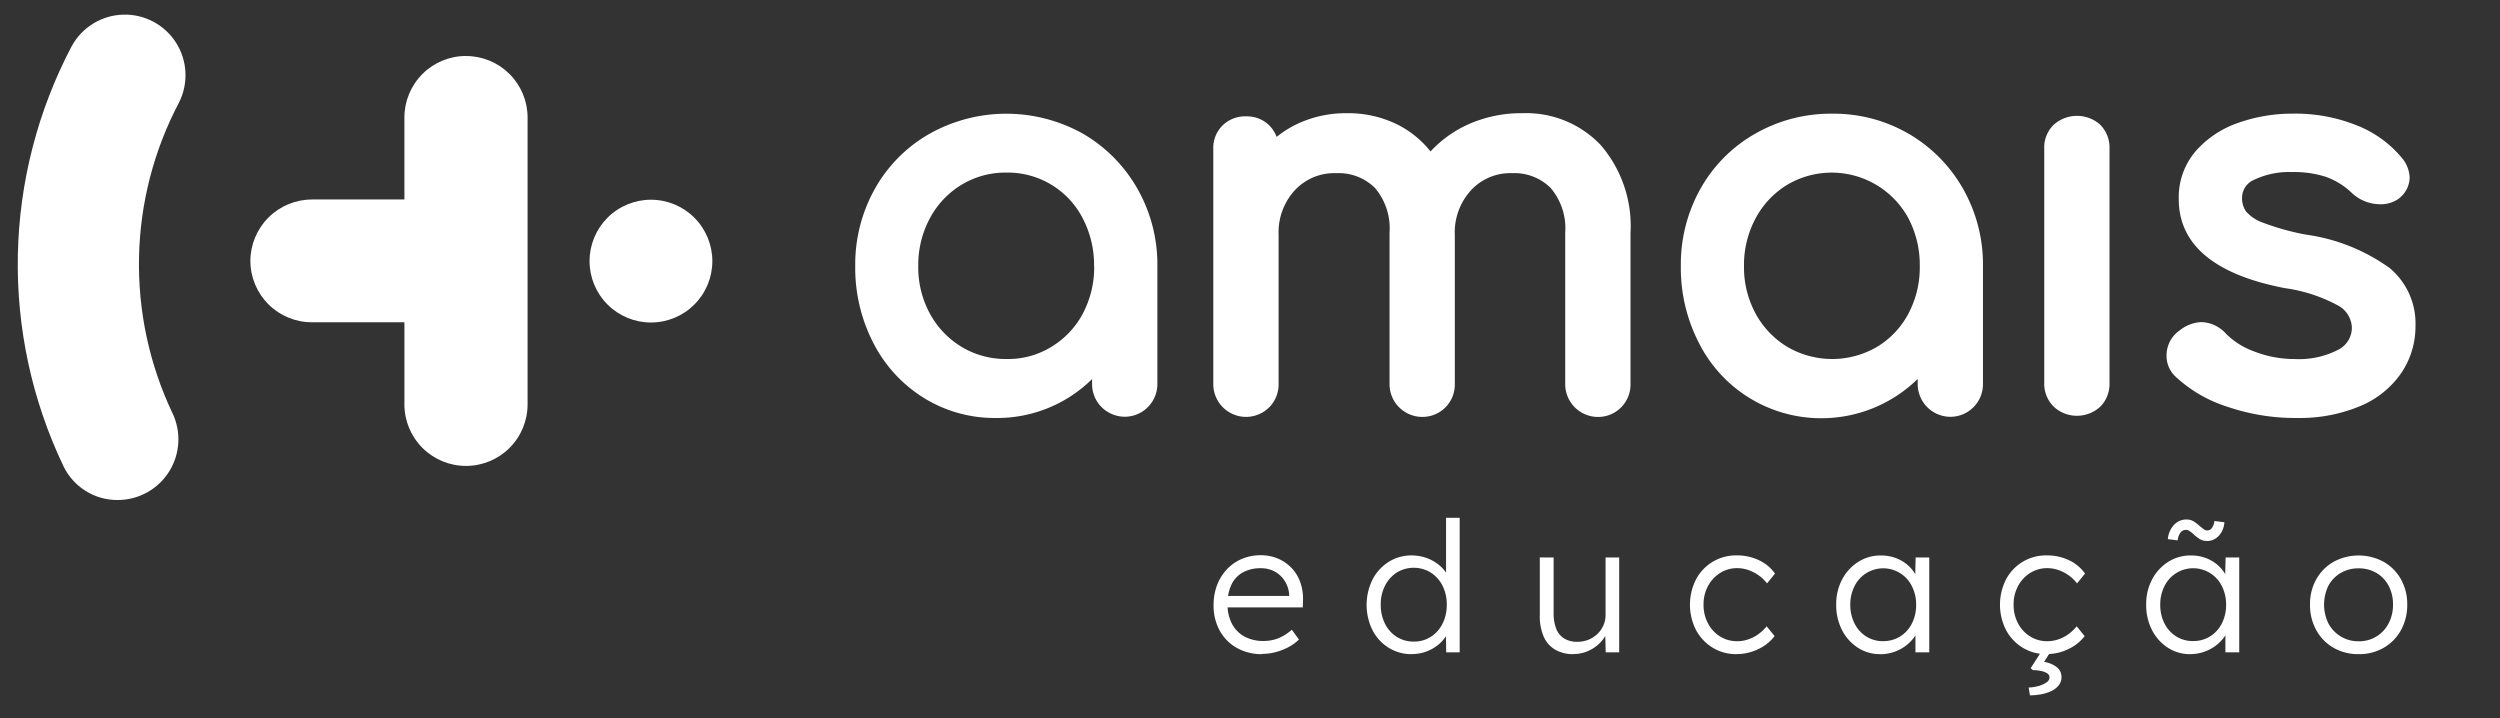
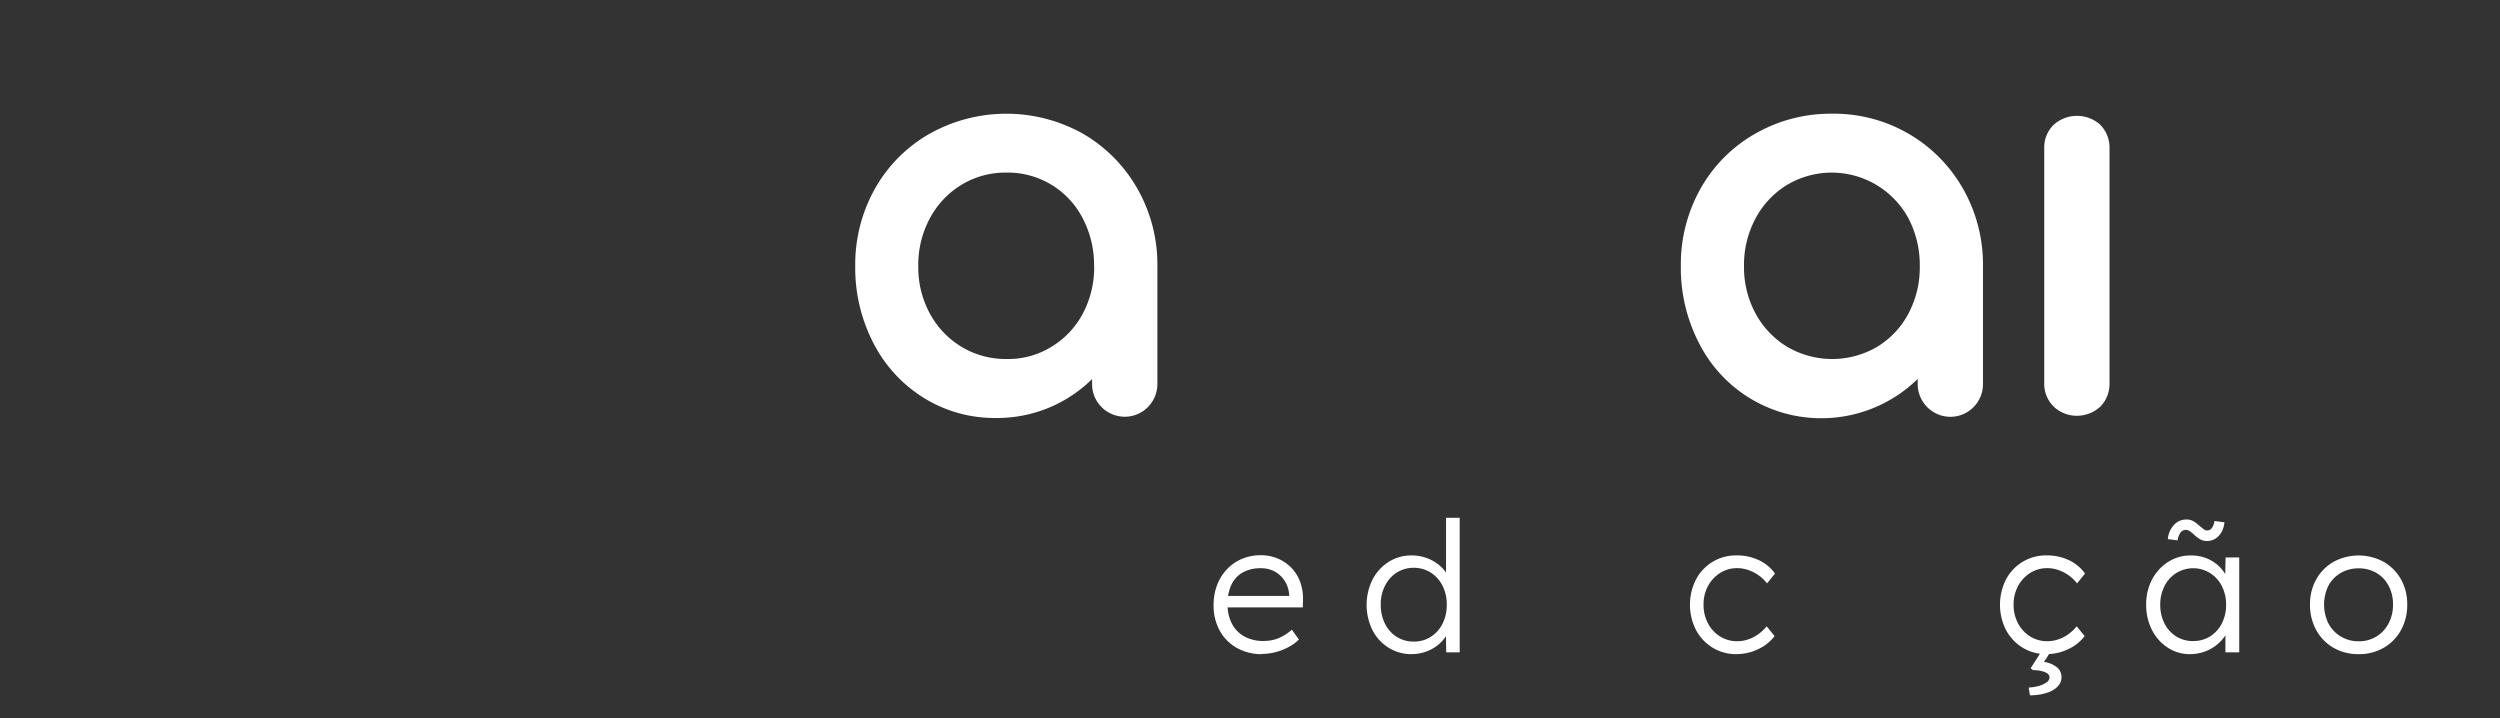
<svg xmlns="http://www.w3.org/2000/svg" id="Logo-amais-site-institucional" width="166.948" height="47.953" viewBox="0 0 166.948 47.953">
  <rect x="0" y="0" width="166.948" height="47.953" fill="#333333" stroke="none" />
  <defs>
    <clipPath id="clip-path">
      <rect id="Retângulo_1373" data-name="Retângulo 1373" width="166.949" height="47.953" fill="#fff" />
    </clipPath>
    <clipPath id="clip-path-2">
      <rect id="Retângulo_1727" data-name="Retângulo 1727" width="160.127" height="45.52" fill="#fff" />
    </clipPath>
    <clipPath id="clip-path-3">
-       <path id="Caminho_3995" data-name="Caminho 3995" d="M42.28,12.419a4.1,4.1,0,1,0,4.106,4.1,4.1,4.1,0,0,0-4.106-4.1h0M29.936,2.82a4.109,4.109,0,0,0-4.114,4.1v5.484H19.651a4.116,4.116,0,0,0-4.115,4.1v0a4.109,4.109,0,0,0,4.115,4.1h6.171v5.491h0a4.109,4.109,0,0,0,4.114,4.1h0a4.108,4.108,0,0,0,4.112-4.106V6.923h0a4.108,4.108,0,0,0-4.108-4.1h-.006M3.613,2.149a31.269,31.269,0,0,0-.558,28.066,3.984,3.984,0,0,0,3.621,2.257,4.053,4.053,0,0,0,3.649-5.818A23.165,23.165,0,0,1,10.764,5.94a4.047,4.047,0,0,0-7.15-3.791" transform="translate(0 0)" fill="#fff" />
+       <path id="Caminho_3995" data-name="Caminho 3995" d="M42.28,12.419a4.1,4.1,0,1,0,4.106,4.1,4.1,4.1,0,0,0-4.106-4.1h0M29.936,2.82a4.109,4.109,0,0,0-4.114,4.1v5.484H19.651a4.116,4.116,0,0,0-4.115,4.1v0a4.109,4.109,0,0,0,4.115,4.1h6.171v5.491h0a4.109,4.109,0,0,0,4.114,4.1h0a4.108,4.108,0,0,0,4.112-4.106V6.923h0a4.108,4.108,0,0,0-4.108-4.1h-.006M3.613,2.149a31.269,31.269,0,0,0-.558,28.066,3.984,3.984,0,0,0,3.621,2.257,4.053,4.053,0,0,0,3.649-5.818a4.047,4.047,0,0,0-7.15-3.791" transform="translate(0 0)" fill="#fff" />
    </clipPath>
  </defs>
  <g id="Grupo_de_máscara_4618" data-name="Grupo de máscara 4618" clip-path="url(#clip-path)">
    <g id="Grupo_6048" data-name="Grupo 6048" transform="translate(1.184 0.918)">
      <g id="Grupo_6045" data-name="Grupo 6045">
        <g id="Grupo_6044" data-name="Grupo 6044" clip-path="url(#clip-path-2)">
          <path id="Caminho_3981" data-name="Caminho 3981" d="M258.126,122.029a3.373,3.373,0,0,1-1.681-.413,2.944,2.944,0,0,1-1.147-1.153,3.43,3.43,0,0,1-.412-1.7,3.732,3.732,0,0,1,.23-1.341,3.218,3.218,0,0,1,.65-1.05,2.921,2.921,0,0,1,1-.7,3.176,3.176,0,0,1,1.262-.249,2.889,2.889,0,0,1,1.17.231,2.737,2.737,0,0,1,.911.637,2.667,2.667,0,0,1,.576.965,3.335,3.335,0,0,1,.17,1.226l-.012.425h-5.28l-.133-.765h4.721l-.219.2v-.291a1.915,1.915,0,0,0-.255-.844,1.815,1.815,0,0,0-.65-.661,1.891,1.891,0,0,0-1-.255,2.412,2.412,0,0,0-1.177.273,1.832,1.832,0,0,0-.765.807,2.943,2.943,0,0,0-.267,1.323,2.762,2.762,0,0,0,.291,1.3,2.064,2.064,0,0,0,.832.855,2.626,2.626,0,0,0,1.3.3,2.734,2.734,0,0,0,.892-.152,3.181,3.181,0,0,0,.978-.6l.473.655a2.876,2.876,0,0,1-.667.491,3.925,3.925,0,0,1-.849.34,3.541,3.541,0,0,1-.946.128" transform="translate(-175.027 -79.263)" fill="#fff" />
          <path id="Caminho_3982" data-name="Caminho 3982" d="M290.522,116.541a2.875,2.875,0,0,1-1.547-.425,2.979,2.979,0,0,1-1.08-1.171,3.826,3.826,0,0,1,.006-3.4,3.046,3.046,0,0,1,1.08-1.172,2.826,2.826,0,0,1,1.53-.425,2.926,2.926,0,0,1,.916.145,2.777,2.777,0,0,1,.795.407,2.542,2.542,0,0,1,.582.594,1.59,1.59,0,0,1,.279.7l-.279-.1v-4.258h.91v8.981h-.9l-.025-1.578.231-.085a1.535,1.535,0,0,1-.273.661,2.542,2.542,0,0,1-.564.577,2.807,2.807,0,0,1-1.662.546m.134-.837a2.059,2.059,0,0,0,1.128-.316,2.189,2.189,0,0,0,.783-.874,2.759,2.759,0,0,0,.286-1.275,2.726,2.726,0,0,0-.286-1.269,2.243,2.243,0,0,0-.783-.874,2.174,2.174,0,0,0-2.275,0,2.264,2.264,0,0,0-.778.874,2.733,2.733,0,0,0-.287,1.269,2.78,2.78,0,0,0,.279,1.263,2.194,2.194,0,0,0,.778.88,2.079,2.079,0,0,0,1.153.321" transform="translate(-197.422 -73.775)" fill="#fff" />
-           <path id="Caminho_3983" data-name="Caminho 3983" d="M326.667,122.347a2.388,2.388,0,0,1-1.232-.3,1.891,1.891,0,0,1-.765-.868,3.408,3.408,0,0,1-.261-1.42v-3.87h.922v3.69a2.849,2.849,0,0,0,.176,1.075,1.314,1.314,0,0,0,.532.649,1.661,1.661,0,0,0,.88.218,1.938,1.938,0,0,0,.74-.139,1.892,1.892,0,0,0,.595-.383,1.779,1.779,0,0,0,.4-.57,1.684,1.684,0,0,0,.146-.692v-3.848h.91v6.336h-.9l-.036-1.335.146-.073a2.041,2.041,0,0,1-.486.77,2.574,2.574,0,0,1-.807.552,2.37,2.37,0,0,1-.965.2" transform="translate(-222.766 -79.581)" fill="#fff" />
          <path id="Caminho_3984" data-name="Caminho 3984" d="M359.527,122.048a3,3,0,0,1-1.6-.431,3.084,3.084,0,0,1-1.111-1.177,3.729,3.729,0,0,1,0-3.386,3,3,0,0,1,2.725-1.6,3.367,3.367,0,0,1,1.48.322,2.717,2.717,0,0,1,1.068.892l-.532.655a2.567,2.567,0,0,0-.552-.532,2.655,2.655,0,0,0-.692-.358,2.239,2.239,0,0,0-.735-.128,2.116,2.116,0,0,0-1.153.321,2.314,2.314,0,0,0-.807.868,2.569,2.569,0,0,0-.3,1.25,2.6,2.6,0,0,0,.3,1.256,2.255,2.255,0,0,0,.807.868,2.12,2.12,0,0,0,1.14.316,2.279,2.279,0,0,0,.716-.116,2.565,2.565,0,0,0,.668-.334,2.846,2.846,0,0,0,.582-.546l.532.655a2.917,2.917,0,0,1-1.105.874,3.307,3.307,0,0,1-1.433.328" transform="translate(-244.74 -79.282)" fill="#fff" />
-           <path id="Caminho_3985" data-name="Caminho 3985" d="M390.525,122.051a2.694,2.694,0,0,1-1.493-.43,3.04,3.04,0,0,1-1.056-1.177,3.617,3.617,0,0,1-.389-1.693,3.518,3.518,0,0,1,.4-1.7,3.08,3.08,0,0,1,1.074-1.165,2.778,2.778,0,0,1,1.511-.425,2.831,2.831,0,0,1,.922.146,2.581,2.581,0,0,1,.759.407,2.485,2.485,0,0,1,.559.606,2.208,2.208,0,0,1,.309.746l-.267-.133.036-1.638h.91v6.335h-.922v-1.552l.243-.158a1.927,1.927,0,0,1-.327.7,2.714,2.714,0,0,1-.588.589,2.841,2.841,0,0,1-1.681.546m.2-.874a2.094,2.094,0,0,0,1.129-.31,2.159,2.159,0,0,0,.783-.86,2.7,2.7,0,0,0,.287-1.256,2.665,2.665,0,0,0-.287-1.25,2.134,2.134,0,0,0-3.824,0,2.664,2.664,0,0,0-.286,1.25A2.712,2.712,0,0,0,388.81,120a2.15,2.15,0,0,0,.778.868,2.082,2.082,0,0,0,1.141.316" transform="translate(-266.15 -79.285)" fill="#fff" />
          <path id="Caminho_3986" data-name="Caminho 3986" d="M425.607,122.048a3.007,3.007,0,0,1-1.6-.431,3.078,3.078,0,0,1-1.111-1.177,3.731,3.731,0,0,1,0-3.386,3,3,0,0,1,2.725-1.6,3.37,3.37,0,0,1,1.48.321,2.719,2.719,0,0,1,1.068.892l-.532.655a2.577,2.577,0,0,0-.552-.532,2.678,2.678,0,0,0-.691-.358,2.231,2.231,0,0,0-.734-.127,2.114,2.114,0,0,0-1.153.321,2.311,2.311,0,0,0-.807.868,2.569,2.569,0,0,0-.3,1.249,2.606,2.606,0,0,0,.3,1.256,2.26,2.26,0,0,0,.807.868,2.124,2.124,0,0,0,1.141.316,2.289,2.289,0,0,0,.716-.115,2.573,2.573,0,0,0,.667-.334,2.835,2.835,0,0,0,.582-.546l.532.655a2.917,2.917,0,0,1-1.105.874,3.308,3.308,0,0,1-1.433.327m-1.116,2.755-.085-.522a2.959,2.959,0,0,0,.649-.1,1.636,1.636,0,0,0,.532-.237.421.421,0,0,0,.212-.334.336.336,0,0,0-.194-.3,1.381,1.381,0,0,0-.455-.151,2.879,2.879,0,0,0-.455-.041l-.158-.123.8-1.249h.619l-.522.825a1.787,1.787,0,0,1,.873.368.837.837,0,0,1,.291.65.846.846,0,0,1-.194.552,1.422,1.422,0,0,1-.5.382,2.725,2.725,0,0,1-.68.212,4.09,4.09,0,0,1-.734.067" transform="translate(-290.117 -79.282)" fill="#fff" />
          <path id="Caminho_3987" data-name="Caminho 3987" d="M456.6,116.784a2.69,2.69,0,0,1-1.493-.431,3.038,3.038,0,0,1-1.056-1.177,3.618,3.618,0,0,1-.389-1.693,3.515,3.515,0,0,1,.4-1.7,3.082,3.082,0,0,1,1.074-1.165,2.771,2.771,0,0,1,1.511-.425,2.825,2.825,0,0,1,.923.145,2.579,2.579,0,0,1,.758.407,2.483,2.483,0,0,1,.558.606,2.2,2.2,0,0,1,.309.746l-.267-.134.037-1.638h.91v6.336h-.923v-1.556l.243-.158a1.932,1.932,0,0,1-.327.7,2.717,2.717,0,0,1-.588.589,2.845,2.845,0,0,1-1.681.546m.2-.874a2.094,2.094,0,0,0,1.129-.31,2.158,2.158,0,0,0,.783-.86,2.7,2.7,0,0,0,.287-1.256,2.667,2.667,0,0,0-.287-1.249,2.134,2.134,0,0,0-3.824,0,2.661,2.661,0,0,0-.286,1.249,2.717,2.717,0,0,0,.279,1.244,2.15,2.15,0,0,0,.778.868,2.082,2.082,0,0,0,1.14.316m.91-6.687a.866.866,0,0,1-.443-.109,2.73,2.73,0,0,1-.431-.327,2.076,2.076,0,0,0-.287-.231.437.437,0,0,0-.237-.073.444.444,0,0,0-.352.176,1.05,1.05,0,0,0-.194.528l-.655-.085a1.565,1.565,0,0,1,.389-.928,1.116,1.116,0,0,1,.874-.382.862.862,0,0,1,.413.1,2.252,2.252,0,0,1,.425.316l.291.23a.386.386,0,0,0,.243.085.378.378,0,0,0,.31-.17.966.966,0,0,0,.164-.461l.667.085a1.547,1.547,0,0,1-.176.625,1.226,1.226,0,0,1-.406.455,1.047,1.047,0,0,1-.6.17" transform="translate(-311.525 -74.018)" fill="#fff" />
          <path id="Caminho_3988" data-name="Caminho 3988" d="M491.823,122.052a3.3,3.3,0,0,1-1.681-.425,3.044,3.044,0,0,1-1.153-1.177,3.459,3.459,0,0,1-.418-1.711,3.364,3.364,0,0,1,.418-1.687,3.071,3.071,0,0,1,1.153-1.165,3.515,3.515,0,0,1,3.349,0,3.072,3.072,0,0,1,1.153,1.165,3.367,3.367,0,0,1,.419,1.687,3.462,3.462,0,0,1-.419,1.711,3.043,3.043,0,0,1-1.153,1.177,3.272,3.272,0,0,1-1.669.425m0-.86a2.2,2.2,0,0,0,2-1.2,2.651,2.651,0,0,0,.291-1.256,2.619,2.619,0,0,0-.291-1.249,2.151,2.151,0,0,0-.813-.856,2.292,2.292,0,0,0-1.189-.309,2.321,2.321,0,0,0-1.2.309,2.172,2.172,0,0,0-.825.86,2.883,2.883,0,0,0,0,2.5,2.241,2.241,0,0,0,2.021,1.2" transform="translate(-335.494 -79.286)" fill="#fff" />
          <path id="Caminho_3989" data-name="Caminho 3989" d="M193.717,22.642h0a10.485,10.485,0,0,0-10.245,0,9.653,9.653,0,0,0-3.65,3.668,10.321,10.321,0,0,0-1.317,5.167,10.925,10.925,0,0,0,1.224,5.166,9.283,9.283,0,0,0,3.382,3.656,8.964,8.964,0,0,0,4.687,1.325h.105a9.019,9.019,0,0,0,6.419-2.6v.368a2.165,2.165,0,0,0,.661,1.532,2.213,2.213,0,0,0,1.55.616,2.18,2.18,0,0,0,2.148-2.206V31.486a10.216,10.216,0,0,0-1.336-5.179,9.876,9.876,0,0,0-3.629-3.665m.746,8.844a6.6,6.6,0,0,1-.766,3.179,5.715,5.715,0,0,1-2.1,2.212,5.509,5.509,0,0,1-3,.808,5.708,5.708,0,0,1-2.985-.808,5.842,5.842,0,0,1-2.116-2.215,6.472,6.472,0,0,1-.781-3.187,6.56,6.56,0,0,1,.783-3.2,5.807,5.807,0,0,1,2.114-2.23,5.657,5.657,0,0,1,2.923-.809h.072a5.625,5.625,0,0,1,5.081,3.036,6.712,6.712,0,0,1,.767,3.209" transform="translate(-122.577 -14.629)" fill="#fff" />
-           <path id="Caminho_3990" data-name="Caminho 3990" d="M280.7,23.323a6.867,6.867,0,0,0-5.223-2.129,8.642,8.642,0,0,0-3.687.775,7.785,7.785,0,0,0-2.457,1.779,6.6,6.6,0,0,0-2.2-1.792,7.432,7.432,0,0,0-3.389-.762,7.642,7.642,0,0,0-2.893.537,6.81,6.81,0,0,0-1.794,1.046,2.187,2.187,0,0,0-.515-.792,2.123,2.123,0,0,0-1.518-.579,2.154,2.154,0,0,0-1.573.6,2.105,2.105,0,0,0-.624,1.574v15.67a2.188,2.188,0,0,0,3.761,1.557,2.167,2.167,0,0,0,.6-1.551V29.312a4.157,4.157,0,0,1,1.078-2.966,3.593,3.593,0,0,1,2.784-1.146,3.429,3.429,0,0,1,2.579.994,4.165,4.165,0,0,1,.967,2.992V39.255a2.189,2.189,0,0,0,2.219,2.221,2.159,2.159,0,0,0,2.14-2.216V29.312a4.161,4.161,0,0,1,1.079-2.968,3.57,3.57,0,0,1,2.748-1.145,3.428,3.428,0,0,1,2.579.994,4.165,4.165,0,0,1,.967,2.992V39.254a2.188,2.188,0,0,0,2.187,2.224h.035a2.162,2.162,0,0,0,2.138-2.218V29.186a8.27,8.27,0,0,0-1.989-5.863Z" transform="translate(-174.988 -14.553)" fill="#fff" />
          <path id="Caminho_3991" data-name="Caminho 3991" d="M369.675,22.643l-.138.238.138-.238a9.928,9.928,0,0,0-5.1-1.338,10.138,10.138,0,0,0-5.144,1.336,9.649,9.649,0,0,0-3.65,3.668,10.315,10.315,0,0,0-1.315,5.167,10.933,10.933,0,0,0,1.222,5.165,9.135,9.135,0,0,0,8.169,5,9.192,9.192,0,0,0,6.426-2.624v.381a2.191,2.191,0,0,0,2.211,2.148,2.18,2.18,0,0,0,2.148-2.206V31.487a10.222,10.222,0,0,0-1.336-5.179,9.881,9.881,0,0,0-3.629-3.665m.746,8.845a6.585,6.585,0,0,1-.765,3.179,5.712,5.712,0,0,1-2.094,2.211,5.941,5.941,0,0,1-5.983,0,5.834,5.834,0,0,1-2.116-2.215,6.471,6.471,0,0,1-.781-3.187,6.57,6.57,0,0,1,.783-3.2,5.807,5.807,0,0,1,2.112-2.229c.059-.035.118-.068.177-.1a5.83,5.83,0,0,1,7.9,2.327,6.705,6.705,0,0,1,.766,3.209" transform="translate(-243.405 -14.63)" fill="#fff" />
          <path id="Caminho_3992" data-name="Caminho 3992" d="M435.66,22.354a2.331,2.331,0,0,0-3.113.013,2.108,2.108,0,0,0-.624,1.574V39.606a2.134,2.134,0,0,0,.624,1.569l.241-.242-.233.25a2.263,2.263,0,0,0,1.55.61,2.3,2.3,0,0,0,1.577-.624,2.162,2.162,0,0,0,.6-1.551V23.959a2.163,2.163,0,0,0-.621-1.6" transform="translate(-296.594 -14.946)" fill="#fff" />
-           <path id="Caminho_3993" data-name="Caminho 3993" d="M472.9,31.6a12.54,12.54,0,0,0-5.622-2.234,16.729,16.729,0,0,1-2.8-.779,2.744,2.744,0,0,1-1.161-.756,1.557,1.557,0,0,1-.27-.936,1.306,1.306,0,0,1,.821-1.191,5.379,5.379,0,0,1,2.5-.51,6.985,6.985,0,0,1,2.258.313,4.858,4.858,0,0,1,1.73,1.061,2.767,2.767,0,0,0,1.9.775,2.055,2.055,0,0,0,1.222-.351,1.816,1.816,0,0,0,.761-1.42,2.17,2.17,0,0,0-.549-1.358,7.416,7.416,0,0,0-3.026-2.154,10.928,10.928,0,0,0-4.241-.766,10.782,10.782,0,0,0-3.649.62,6.606,6.606,0,0,0-2.847,1.912A4.722,4.722,0,0,0,458.82,27c0,3.04,2.38,5.04,7.076,5.944a10.477,10.477,0,0,1,3.584,1.174,1.745,1.745,0,0,1,.9,1.477,1.651,1.651,0,0,1-.925,1.471,5.732,5.732,0,0,1-2.922.614,7.389,7.389,0,0,1-2.72-.523,5.068,5.068,0,0,1-1.852-1.18,2.281,2.281,0,0,0-1.612-.762H460.3a2.468,2.468,0,0,0-1.427.561,2.017,2.017,0,0,0-.869,1.684,1.883,1.883,0,0,0,.581,1.375,9.07,9.07,0,0,0,3.458,2.023v0a14.02,14.02,0,0,0,4.618.759q.139,0,.278,0a10.385,10.385,0,0,0,3.981-.789,6.233,6.233,0,0,0,2.762-2.219,5.535,5.535,0,0,0,.946-3.144A4.822,4.822,0,0,0,472.9,31.6m-10.734,8.89,0,0-.048.139Z" transform="translate(-314.508 -14.622)" fill="#fff" />
        </g>
      </g>
      <g id="Grupo_6047" data-name="Grupo 6047" transform="translate(0 0)">
        <g id="Grupo_6046" data-name="Grupo 6046" clip-path="url(#clip-path-3)">
-           <path id="Caminho_3994" data-name="Caminho 3994" d="M17.421-23.671l-51.47-28.011-40,36.021,51.47,28.011Z" transform="translate(51.449 35.907)" fill="#fff" />
-         </g>
+           </g>
      </g>
    </g>
  </g>
</svg>